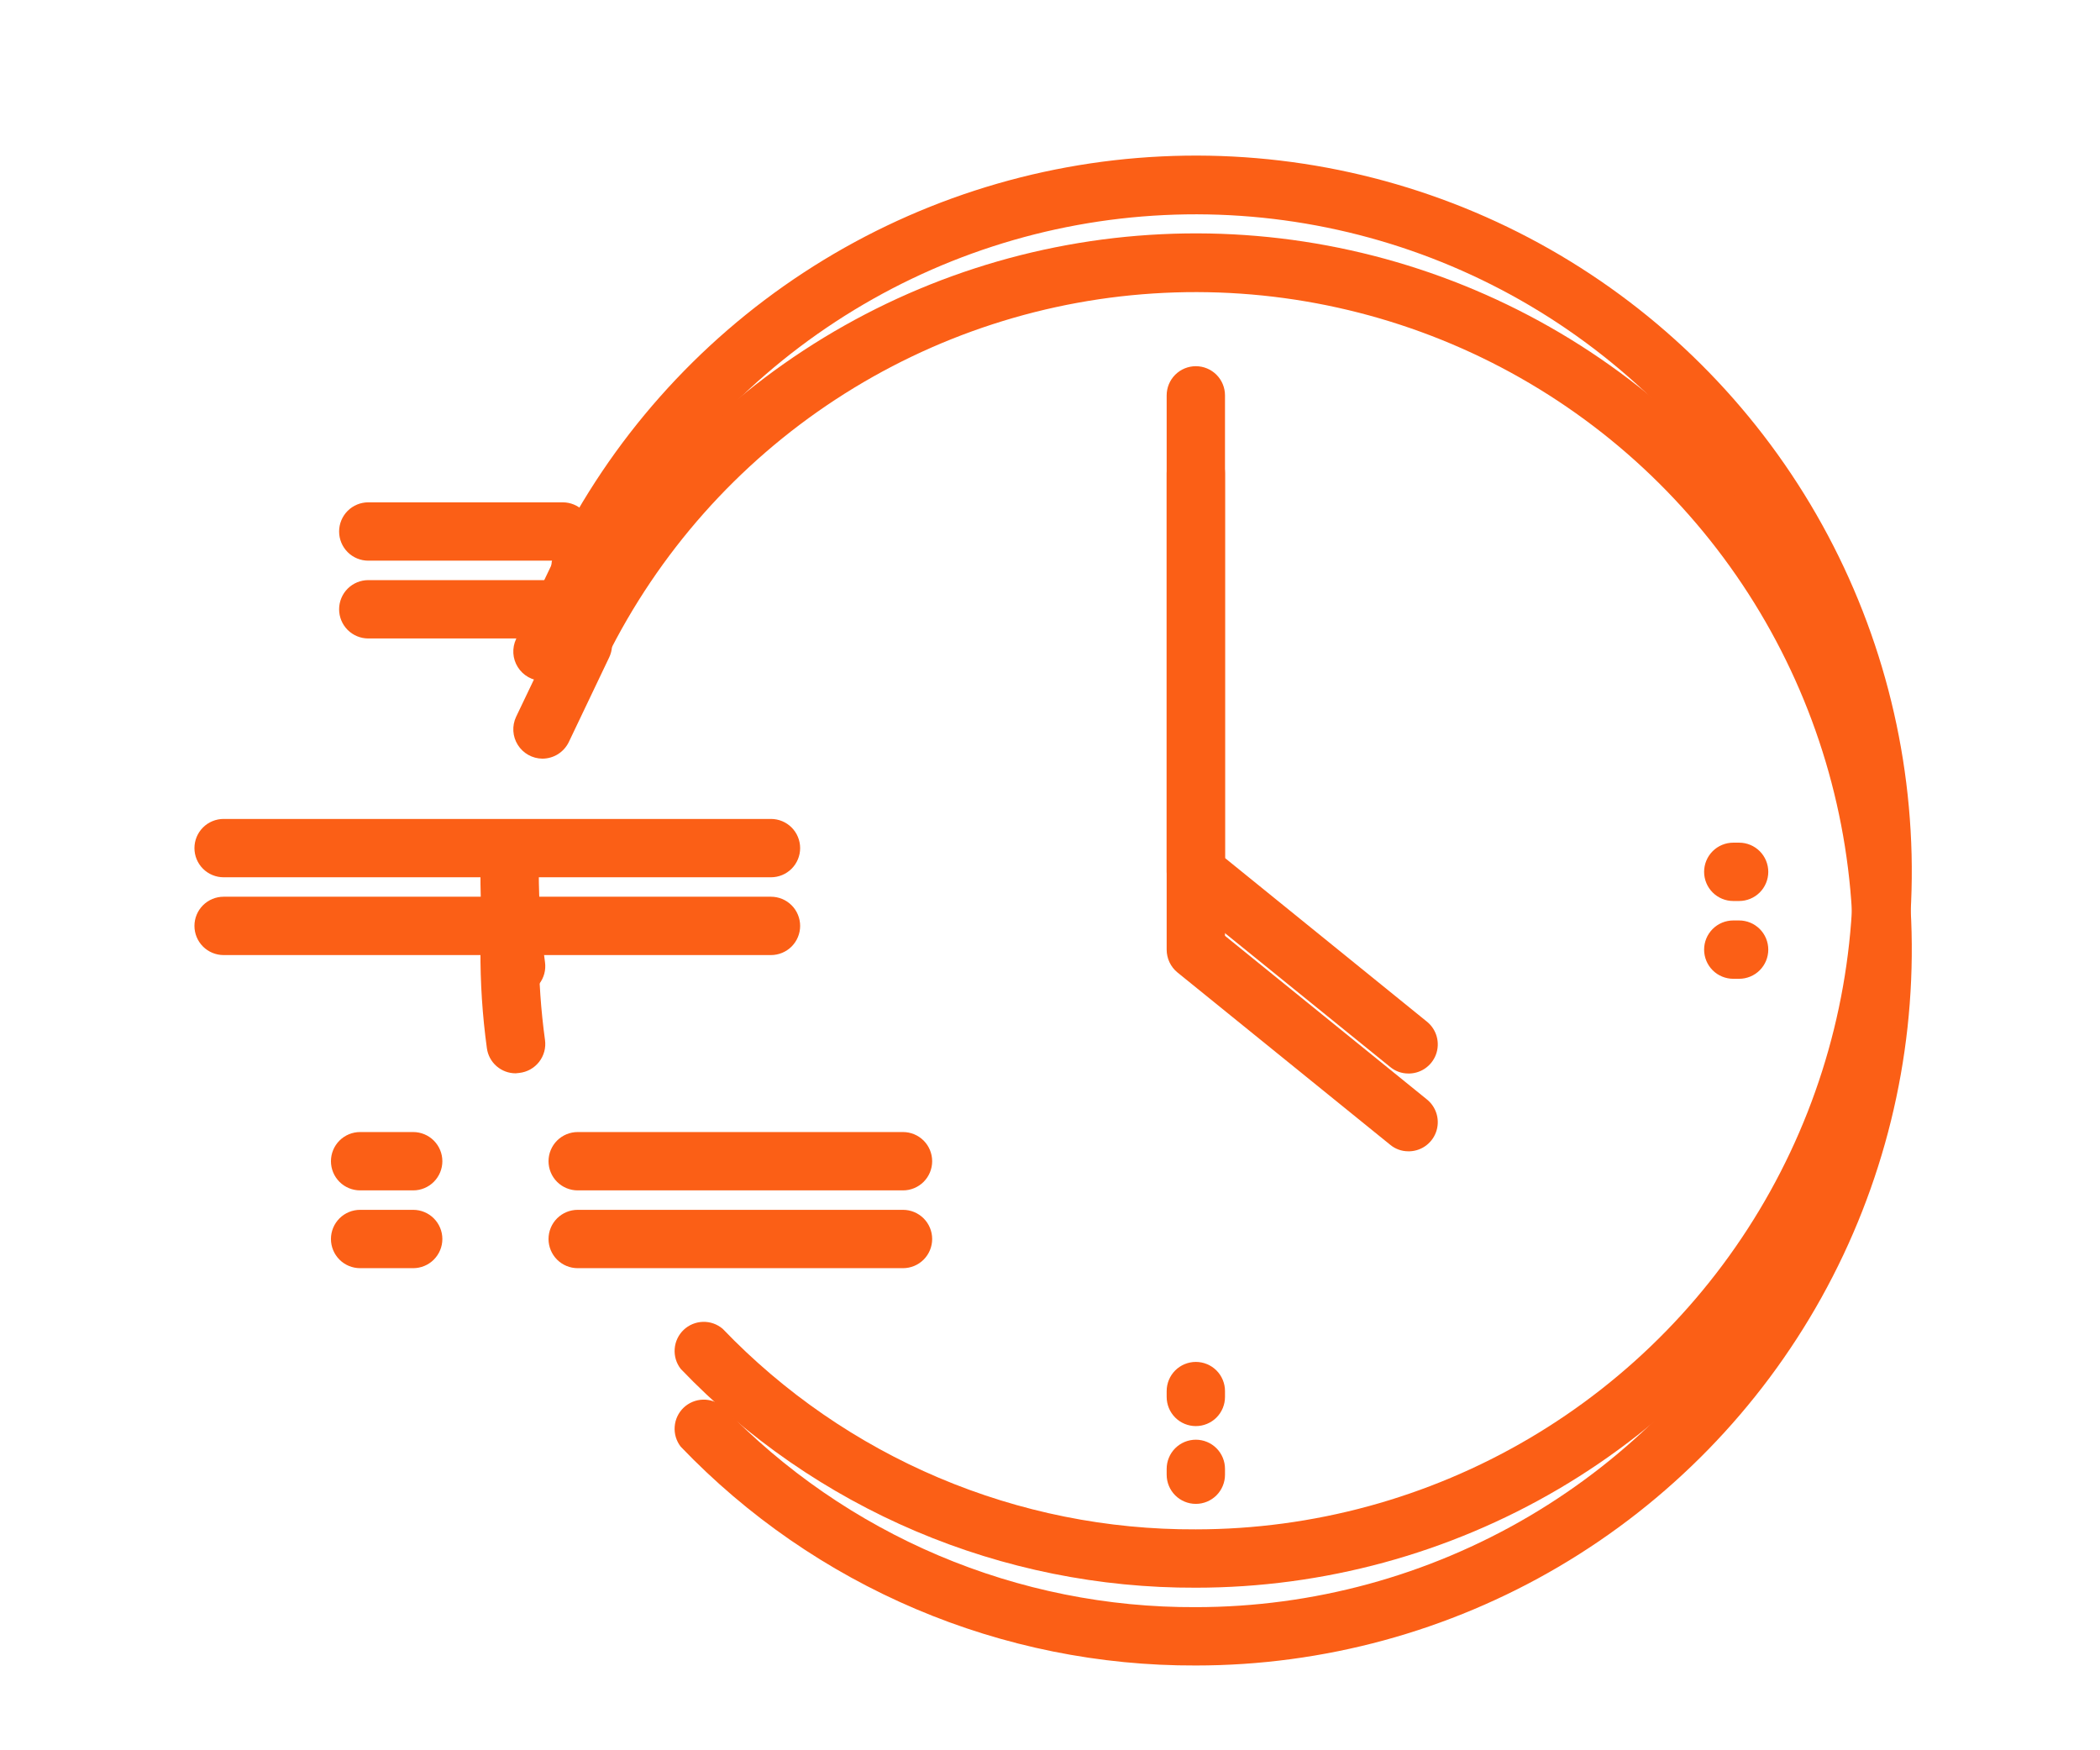
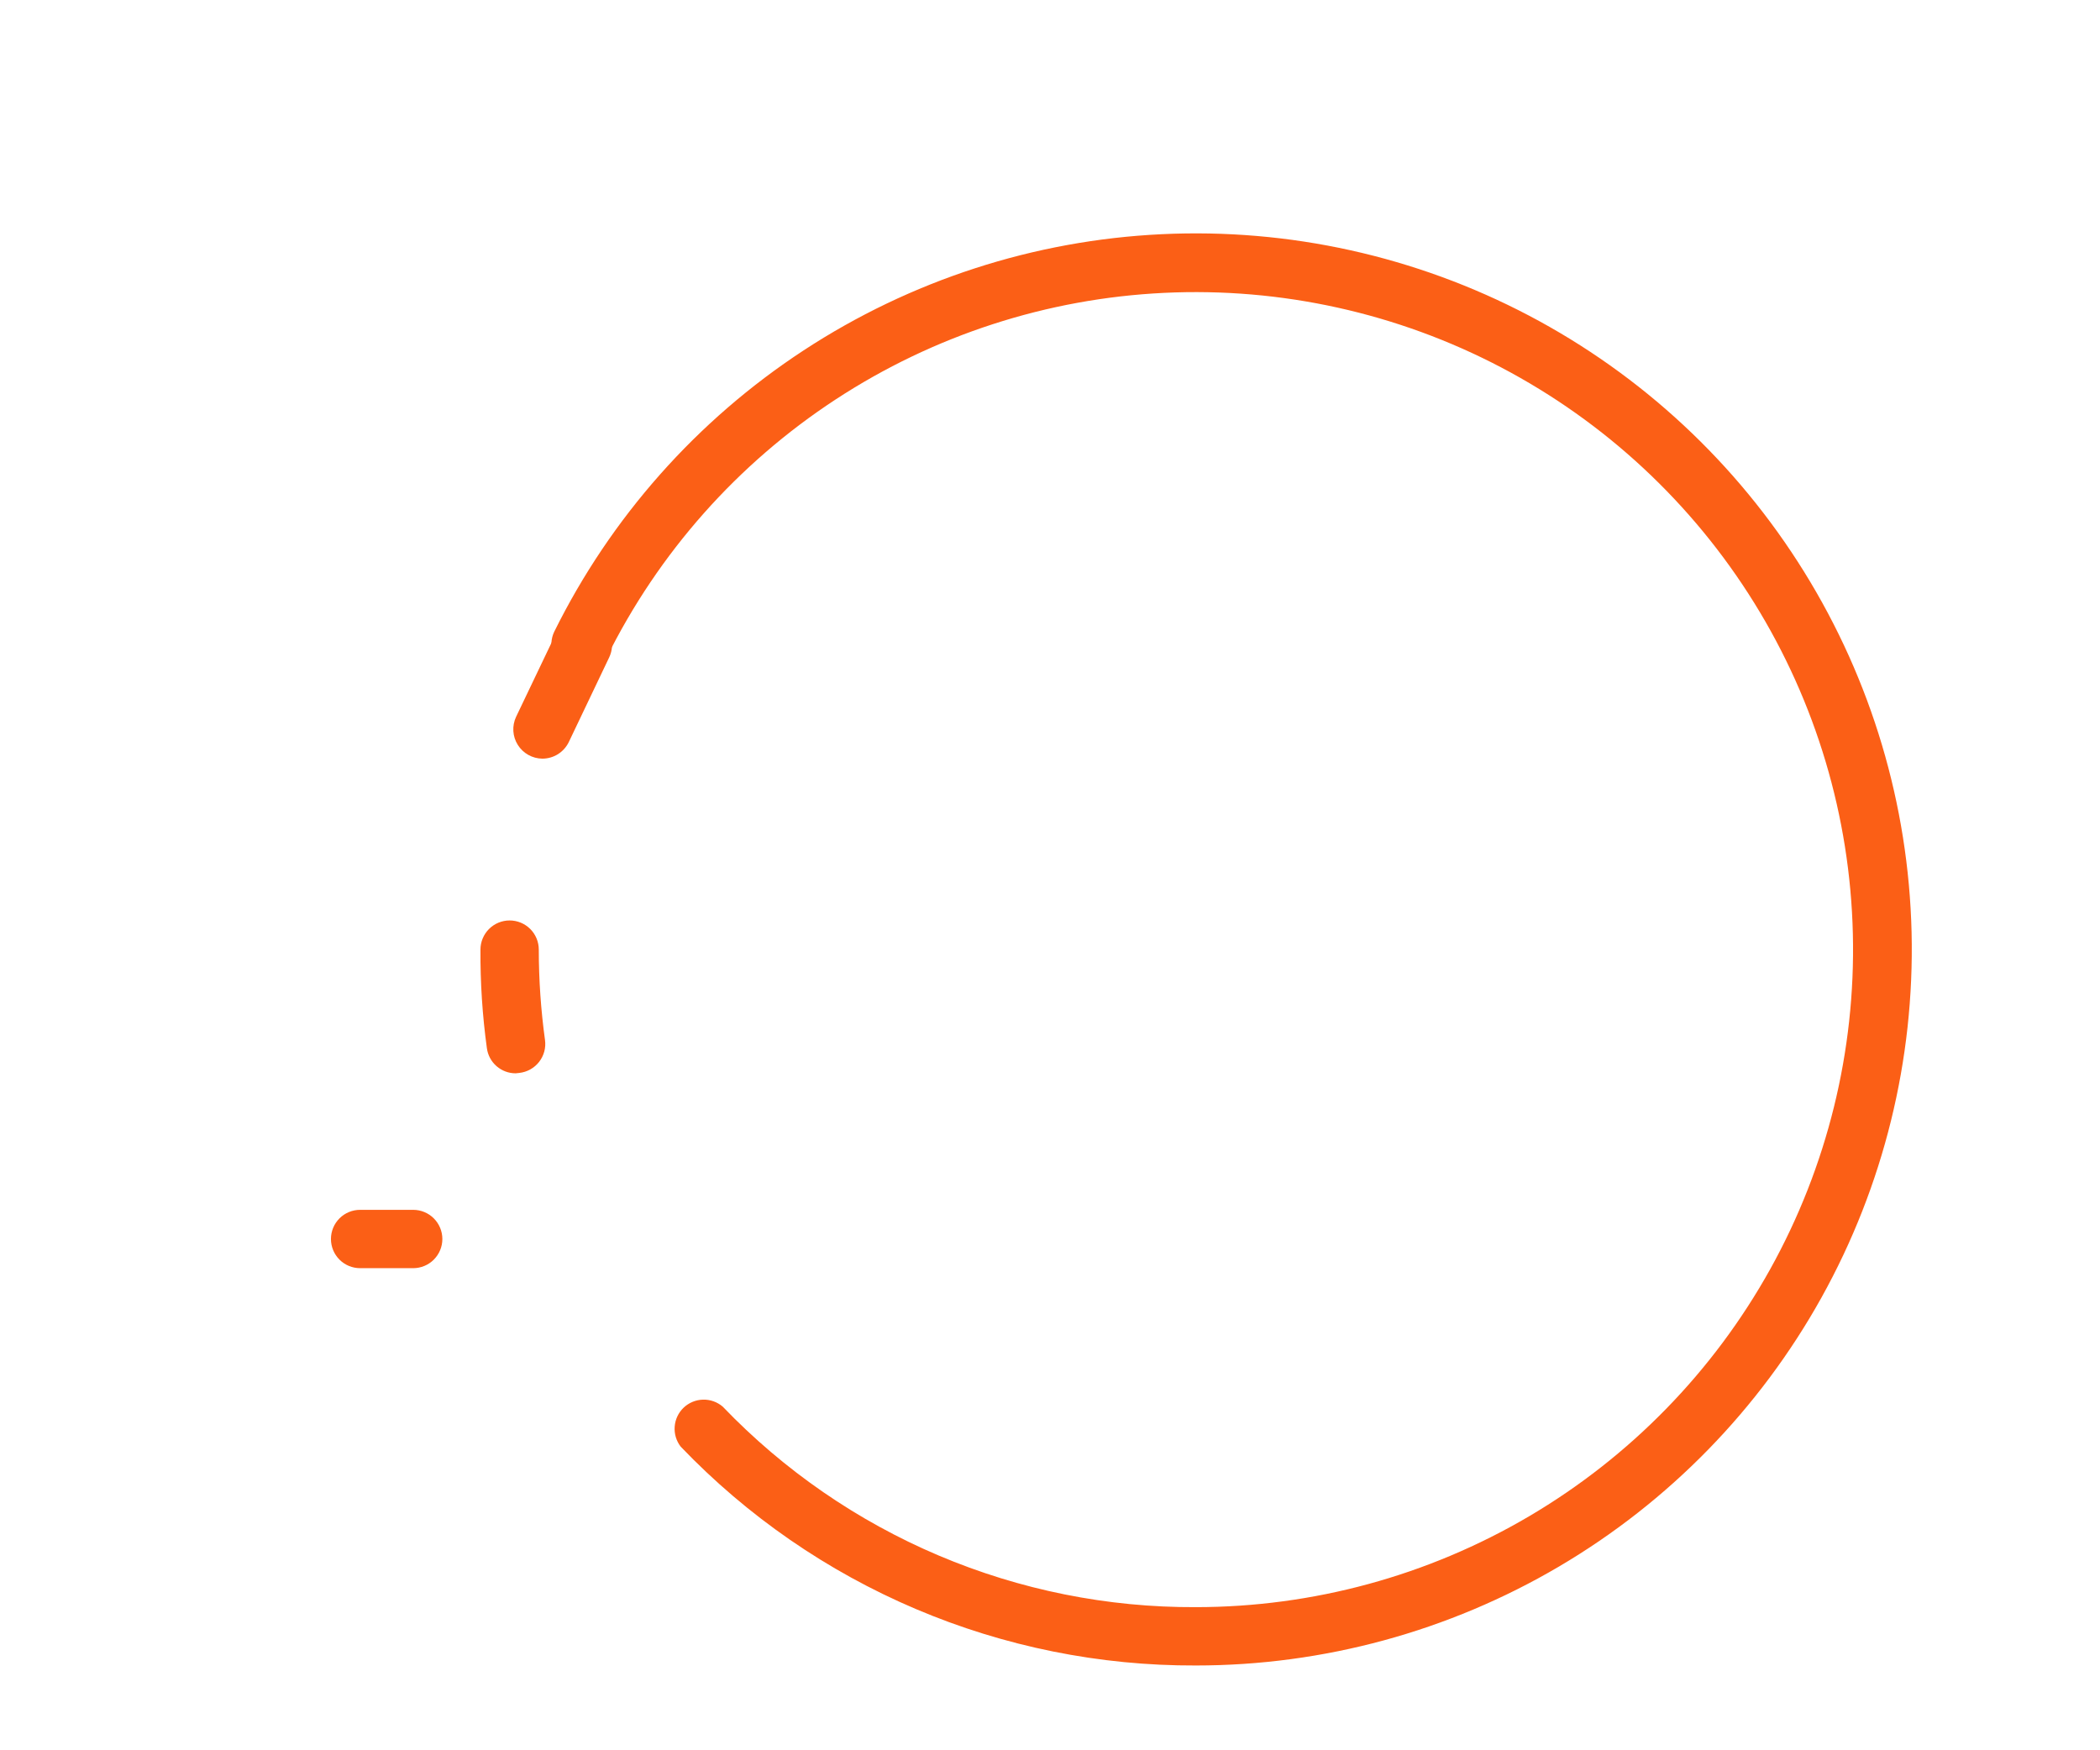
<svg xmlns="http://www.w3.org/2000/svg" width="108" height="90" viewBox="0 0 108 90" fill="none">
  <g filter="url(#filter0_d_3710_67)">
-     <path d="M72.43 55.2C72.086 55.202 71.753 55.081 71.49 54.86L60.55 46C60.378 45.858 60.239 45.679 60.144 45.477C60.049 45.274 60 45.053 60 44.83V20.33C60 19.932 60.158 19.551 60.439 19.269C60.721 18.988 61.102 18.83 61.5 18.83C61.898 18.83 62.279 18.988 62.561 19.269C62.842 19.551 63 19.932 63 20.33V44.12L73.38 52.53C73.627 52.728 73.805 52.998 73.889 53.303C73.973 53.608 73.959 53.931 73.848 54.227C73.737 54.524 73.535 54.777 73.272 54.952C73.008 55.127 72.696 55.213 72.38 55.2H72.43ZM46.44 61.21H29.71C29.312 61.21 28.931 61.052 28.649 60.771C28.368 60.489 28.21 60.108 28.21 59.71C28.21 59.312 28.368 58.931 28.649 58.649C28.931 58.368 29.312 58.21 29.71 58.21H46.44C46.838 58.21 47.219 58.368 47.501 58.649C47.782 58.931 47.94 59.312 47.94 59.71C47.94 60.108 47.782 60.489 47.501 60.771C47.219 61.052 46.838 61.21 46.44 61.21ZM39.65 45.11H11.5C11.102 45.11 10.721 44.952 10.439 44.671C10.158 44.389 10 44.008 10 43.61C10 43.212 10.158 42.831 10.439 42.549C10.721 42.268 11.102 42.11 11.5 42.11H39.65C40.048 42.11 40.429 42.268 40.711 42.549C40.992 42.831 41.15 43.212 41.15 43.61C41.15 44.008 40.992 44.389 40.711 44.671C40.429 44.952 40.048 45.11 39.65 45.11ZM28.94 28.83H18.94C18.542 28.83 18.161 28.672 17.879 28.391C17.598 28.109 17.44 27.728 17.44 27.33C17.44 26.932 17.598 26.551 17.879 26.269C18.161 25.988 18.542 25.83 18.94 25.83H28.94C29.338 25.83 29.719 25.988 30.001 26.269C30.282 26.551 30.44 26.932 30.44 27.33C30.44 27.728 30.282 28.109 30.001 28.391C29.719 28.672 29.338 28.83 28.94 28.83ZM61.5 73.33C61.102 73.33 60.721 73.172 60.439 72.891C60.158 72.609 60 72.228 60 71.83V71.53C60 71.132 60.158 70.751 60.439 70.469C60.721 70.188 61.102 70.03 61.5 70.03C61.898 70.03 62.279 70.188 62.561 70.469C62.842 70.751 63 71.132 63 71.53V71.83C63 72.228 62.842 72.609 62.561 72.891C62.279 73.172 61.898 73.33 61.5 73.33ZM89.44 46.33H89.14C88.742 46.33 88.361 46.172 88.079 45.891C87.798 45.609 87.64 45.228 87.64 44.83C87.64 44.432 87.798 44.051 88.079 43.769C88.361 43.488 88.742 43.33 89.14 43.33H89.44C89.838 43.33 90.219 43.488 90.501 43.769C90.782 44.051 90.94 44.432 90.94 44.83C90.94 45.228 90.782 45.609 90.501 45.891C90.219 46.172 89.838 46.33 89.44 46.33Z" fill="#FB5F16" />
-   </g>
+     </g>
  <g filter="url(#filter1_d_3710_67)">
    <path d="M26.52 51.19C26.158 51.191 25.809 51.06 25.537 50.823C25.265 50.586 25.088 50.258 25.04 49.9C24.809 48.22 24.699 46.526 24.709 44.83C24.709 44.432 24.868 44.051 25.149 43.769C25.43 43.488 25.812 43.33 26.209 43.33C26.607 43.33 26.989 43.488 27.27 43.769C27.552 44.051 27.709 44.432 27.709 44.83C27.71 46.386 27.817 47.939 28.029 49.48C28.056 49.678 28.043 49.879 27.991 50.072C27.938 50.265 27.848 50.445 27.725 50.603C27.602 50.76 27.449 50.891 27.274 50.989C27.1 51.086 26.908 51.148 26.709 51.17L26.52 51.19ZM61.499 81.64C56.552 81.658 51.653 80.67 47.099 78.736C42.545 76.802 38.432 73.963 35.01 70.39C34.781 70.097 34.67 69.729 34.698 69.358C34.725 68.987 34.889 68.64 35.158 68.383C35.427 68.127 35.782 67.98 36.154 67.97C36.525 67.96 36.887 68.088 37.169 68.33C40.314 71.608 44.093 74.213 48.275 75.985C52.458 77.758 56.957 78.661 61.499 78.64C67.526 78.638 73.442 77.026 78.636 73.97C83.829 70.914 88.112 66.525 91.04 61.259C93.968 55.992 95.436 50.038 95.29 44.014C95.145 37.989 93.392 32.113 90.213 26.994C87.034 21.875 82.544 17.698 77.209 14.896C71.874 12.095 65.886 10.77 59.867 11.059C53.848 11.348 48.016 13.241 42.974 16.541C37.931 19.841 33.863 24.429 31.189 29.83C31.007 30.178 30.695 30.44 30.321 30.561C29.947 30.682 29.541 30.651 29.189 30.476C28.837 30.301 28.568 29.995 28.439 29.623C28.311 29.252 28.332 28.846 28.5 28.49C31.41 22.608 35.841 17.61 41.332 14.015C46.823 10.42 53.175 8.358 59.731 8.043C66.287 7.727 72.808 9.17 78.619 12.221C84.43 15.273 89.319 19.822 92.781 25.398C96.243 30.974 98.152 37.374 98.31 43.936C98.467 50.497 96.868 56.981 93.678 62.717C90.488 68.453 85.822 73.232 80.165 76.559C74.507 79.886 68.063 81.64 61.499 81.64ZM21.25 61.21H18.52C18.122 61.21 17.74 61.052 17.459 60.771C17.178 60.489 17.02 60.108 17.02 59.71C17.02 59.312 17.178 58.931 17.459 58.649C17.74 58.368 18.122 58.21 18.52 58.21H21.25C21.647 58.21 22.029 58.368 22.31 58.649C22.591 58.931 22.75 59.312 22.75 59.71C22.75 60.108 22.591 60.489 22.31 60.771C22.029 61.052 21.647 61.21 21.25 61.21Z" fill="#FB5F16" />
  </g>
  <g filter="url(#filter2_d_3710_67)">
    <path d="M27.891 35.01C27.638 35.007 27.39 34.941 27.17 34.817C26.95 34.694 26.764 34.517 26.63 34.303C26.495 34.089 26.417 33.845 26.401 33.593C26.386 33.341 26.434 33.089 26.541 32.86L28.621 28.51C28.706 28.332 28.824 28.172 28.971 28.041C29.117 27.909 29.288 27.807 29.474 27.741C29.66 27.675 29.856 27.646 30.053 27.656C30.25 27.666 30.443 27.715 30.621 27.8C30.799 27.885 30.958 28.004 31.09 28.15C31.222 28.296 31.324 28.467 31.39 28.653C31.456 28.839 31.485 29.035 31.474 29.232C31.464 29.429 31.416 29.622 31.331 29.8L29.251 34.16C29.127 34.415 28.933 34.63 28.693 34.781C28.453 34.931 28.174 35.01 27.891 35.01Z" fill="#FB5F16" />
  </g>
  <g clip-path="url(#clip0_3710_67)">
    <path d="M72.43 55.2C72.086 55.202 71.753 55.081 71.49 54.86L60.55 46C60.378 45.858 60.239 45.679 60.144 45.477C60.049 45.274 60 45.053 60 44.83V20.33C60 19.932 60.158 19.551 60.439 19.269C60.721 18.988 61.102 18.83 61.5 18.83C61.898 18.83 62.279 18.988 62.561 19.269C62.842 19.551 63 19.932 63 20.33V44.12L73.38 52.53C73.627 52.728 73.805 52.998 73.889 53.303C73.973 53.608 73.959 53.931 73.848 54.227C73.737 54.524 73.535 54.777 73.272 54.952C73.008 55.127 72.696 55.213 72.38 55.2H72.43ZM46.44 61.21H29.71C29.312 61.21 28.931 61.052 28.649 60.771C28.368 60.489 28.21 60.108 28.21 59.71C28.21 59.312 28.368 58.931 28.649 58.649C28.931 58.368 29.312 58.21 29.71 58.21H46.44C46.838 58.21 47.219 58.368 47.501 58.649C47.782 58.931 47.94 59.312 47.94 59.71C47.94 60.108 47.782 60.489 47.501 60.771C47.219 61.052 46.838 61.21 46.44 61.21ZM39.65 45.11H11.5C11.102 45.11 10.721 44.952 10.439 44.671C10.158 44.389 10 44.008 10 43.61C10 43.212 10.158 42.831 10.439 42.549C10.721 42.268 11.102 42.11 11.5 42.11H39.65C40.048 42.11 40.429 42.268 40.711 42.549C40.992 42.831 41.15 43.212 41.15 43.61C41.15 44.008 40.992 44.389 40.711 44.671C40.429 44.952 40.048 45.11 39.65 45.11ZM28.94 28.83H18.94C18.542 28.83 18.161 28.672 17.879 28.391C17.598 28.109 17.44 27.728 17.44 27.33C17.44 26.932 17.598 26.551 17.879 26.269C18.161 25.988 18.542 25.83 18.94 25.83H28.94C29.338 25.83 29.719 25.988 30.001 26.269C30.282 26.551 30.44 26.932 30.44 27.33C30.44 27.728 30.282 28.109 30.001 28.391C29.719 28.672 29.338 28.83 28.94 28.83ZM61.5 73.33C61.102 73.33 60.721 73.172 60.439 72.891C60.158 72.609 60 72.228 60 71.83V71.53C60 71.132 60.158 70.751 60.439 70.469C60.721 70.188 61.102 70.03 61.5 70.03C61.898 70.03 62.279 70.188 62.561 70.469C62.842 70.751 63 71.132 63 71.53V71.83C63 72.228 62.842 72.609 62.561 72.891C62.279 73.172 61.898 73.33 61.5 73.33ZM89.44 46.33H89.14C88.742 46.33 88.361 46.172 88.079 45.891C87.798 45.609 87.64 45.228 87.64 44.83C87.64 44.432 87.798 44.051 88.079 43.769C88.361 43.488 88.742 43.33 89.14 43.33H89.44C89.838 43.33 90.219 43.488 90.501 43.769C90.782 44.051 90.94 44.432 90.94 44.83C90.94 45.228 90.782 45.609 90.501 45.891C90.219 46.172 89.838 46.33 89.44 46.33Z" fill="#FB5F16" />
-     <path d="M26.52 51.19C26.158 51.191 25.809 51.06 25.537 50.823C25.265 50.586 25.088 50.258 25.04 49.9C24.809 48.22 24.699 46.526 24.709 44.83C24.709 44.432 24.868 44.051 25.149 43.769C25.43 43.488 25.812 43.33 26.209 43.33C26.607 43.33 26.989 43.488 27.27 43.769C27.552 44.051 27.709 44.432 27.709 44.83C27.71 46.386 27.817 47.939 28.029 49.48C28.056 49.678 28.043 49.879 27.991 50.072C27.938 50.265 27.848 50.445 27.725 50.603C27.602 50.76 27.449 50.891 27.274 50.989C27.1 51.086 26.908 51.148 26.709 51.17L26.52 51.19ZM61.499 81.64C56.552 81.658 51.653 80.67 47.099 78.736C42.545 76.802 38.432 73.963 35.01 70.39C34.781 70.097 34.67 69.729 34.698 69.358C34.725 68.987 34.889 68.64 35.158 68.383C35.427 68.127 35.782 67.98 36.154 67.97C36.525 67.96 36.887 68.088 37.169 68.33C40.314 71.608 44.093 74.213 48.275 75.985C52.458 77.758 56.957 78.661 61.499 78.64C67.526 78.638 73.442 77.026 78.636 73.97C83.829 70.914 88.112 66.525 91.04 61.259C93.968 55.992 95.436 50.038 95.29 44.014C95.145 37.989 93.392 32.113 90.213 26.994C87.034 21.875 82.544 17.698 77.209 14.896C71.874 12.095 65.886 10.77 59.867 11.059C53.848 11.348 48.016 13.241 42.974 16.541C37.931 19.841 33.863 24.429 31.189 29.83C31.007 30.178 30.695 30.44 30.321 30.561C29.947 30.682 29.541 30.651 29.189 30.476C28.837 30.301 28.568 29.995 28.439 29.623C28.311 29.252 28.332 28.846 28.5 28.49C31.41 22.608 35.841 17.61 41.332 14.015C46.823 10.42 53.175 8.358 59.731 8.043C66.287 7.727 72.808 9.17 78.619 12.221C84.43 15.273 89.319 19.822 92.781 25.398C96.243 30.974 98.152 37.374 98.31 43.936C98.467 50.497 96.868 56.981 93.678 62.717C90.488 68.453 85.822 73.232 80.165 76.559C74.507 79.886 68.063 81.64 61.499 81.64ZM21.25 61.21H18.52C18.122 61.21 17.74 61.052 17.459 60.771C17.178 60.489 17.02 60.108 17.02 59.71C17.02 59.312 17.178 58.931 17.459 58.649C17.74 58.368 18.122 58.21 18.52 58.21H21.25C21.647 58.21 22.029 58.368 22.31 58.649C22.591 58.931 22.75 59.312 22.75 59.71C22.75 60.108 22.591 60.489 22.31 60.771C22.029 61.052 21.647 61.21 21.25 61.21Z" fill="#FB5F16" />
    <path d="M27.891 35.01C27.638 35.007 27.39 34.941 27.17 34.817C26.95 34.694 26.764 34.517 26.63 34.303C26.495 34.089 26.417 33.845 26.401 33.593C26.386 33.341 26.434 33.089 26.541 32.86L28.621 28.51C28.706 28.332 28.824 28.172 28.971 28.041C29.117 27.909 29.288 27.807 29.474 27.741C29.66 27.675 29.856 27.646 30.053 27.656C30.25 27.666 30.443 27.715 30.621 27.8C30.799 27.885 30.958 28.004 31.09 28.15C31.222 28.296 31.324 28.467 31.39 28.653C31.456 28.839 31.485 29.035 31.474 29.232C31.464 29.429 31.416 29.622 31.331 29.8L29.251 34.16C29.127 34.415 28.933 34.63 28.693 34.781C28.453 34.931 28.174 35.01 27.891 35.01Z" fill="#FB5F16" />
  </g>
  <defs>
    <filter id="filter0_d_3710_67" x="6" y="18.83" width="88.939" height="62.5" filterUnits="userSpaceOnUse" color-interpolation-filters="sRGB">
      <feFlood flood-opacity="0" result="BackgroundImageFix" />
      <feColorMatrix in="SourceAlpha" type="matrix" values="0 0 0 0 0 0 0 0 0 0 0 0 0 0 0 0 0 0 127 0" result="hardAlpha" />
      <feOffset dy="4" />
      <feGaussianBlur stdDeviation="2" />
      <feComposite in2="hardAlpha" operator="out" />
      <feColorMatrix type="matrix" values="0 0 0 0 0 0 0 0 0 0 0 0 0 0 0 0 0 0 0.25 0" />
      <feBlend mode="normal" in2="BackgroundImageFix" result="effect1_dropShadow_3710_67" />
      <feBlend mode="normal" in="SourceGraphic" in2="effect1_dropShadow_3710_67" result="shape" />
    </filter>
    <filter id="filter1_d_3710_67" x="13.02" y="8" width="89.301" height="81.641" filterUnits="userSpaceOnUse" color-interpolation-filters="sRGB">
      <feFlood flood-opacity="0" result="BackgroundImageFix" />
      <feColorMatrix in="SourceAlpha" type="matrix" values="0 0 0 0 0 0 0 0 0 0 0 0 0 0 0 0 0 0 127 0" result="hardAlpha" />
      <feOffset dy="4" />
      <feGaussianBlur stdDeviation="2" />
      <feComposite in2="hardAlpha" operator="out" />
      <feColorMatrix type="matrix" values="0 0 0 0 0 0 0 0 0 0 0 0 0 0 0 0 0 0 0.25 0" />
      <feBlend mode="normal" in2="BackgroundImageFix" result="effect1_dropShadow_3710_67" />
      <feBlend mode="normal" in="SourceGraphic" in2="effect1_dropShadow_3710_67" result="shape" />
    </filter>
    <filter id="filter2_d_3710_67" x="22.398" y="27.654" width="13.078" height="15.355" filterUnits="userSpaceOnUse" color-interpolation-filters="sRGB">
      <feFlood flood-opacity="0" result="BackgroundImageFix" />
      <feColorMatrix in="SourceAlpha" type="matrix" values="0 0 0 0 0 0 0 0 0 0 0 0 0 0 0 0 0 0 127 0" result="hardAlpha" />
      <feOffset dy="4" />
      <feGaussianBlur stdDeviation="2" />
      <feComposite in2="hardAlpha" operator="out" />
      <feColorMatrix type="matrix" values="0 0 0 0 0 0 0 0 0 0 0 0 0 0 0 0 0 0 0.25 0" />
      <feBlend mode="normal" in2="BackgroundImageFix" result="effect1_dropShadow_3710_67" />
      <feBlend mode="normal" in="SourceGraphic" in2="effect1_dropShadow_3710_67" result="shape" />
    </filter>
    <clipPath id="clip0_3710_67">
-       <rect width="88.321" height="73.64" fill="white" transform="translate(10 8)" />
-     </clipPath>
+       </clipPath>
  </defs>
</svg>